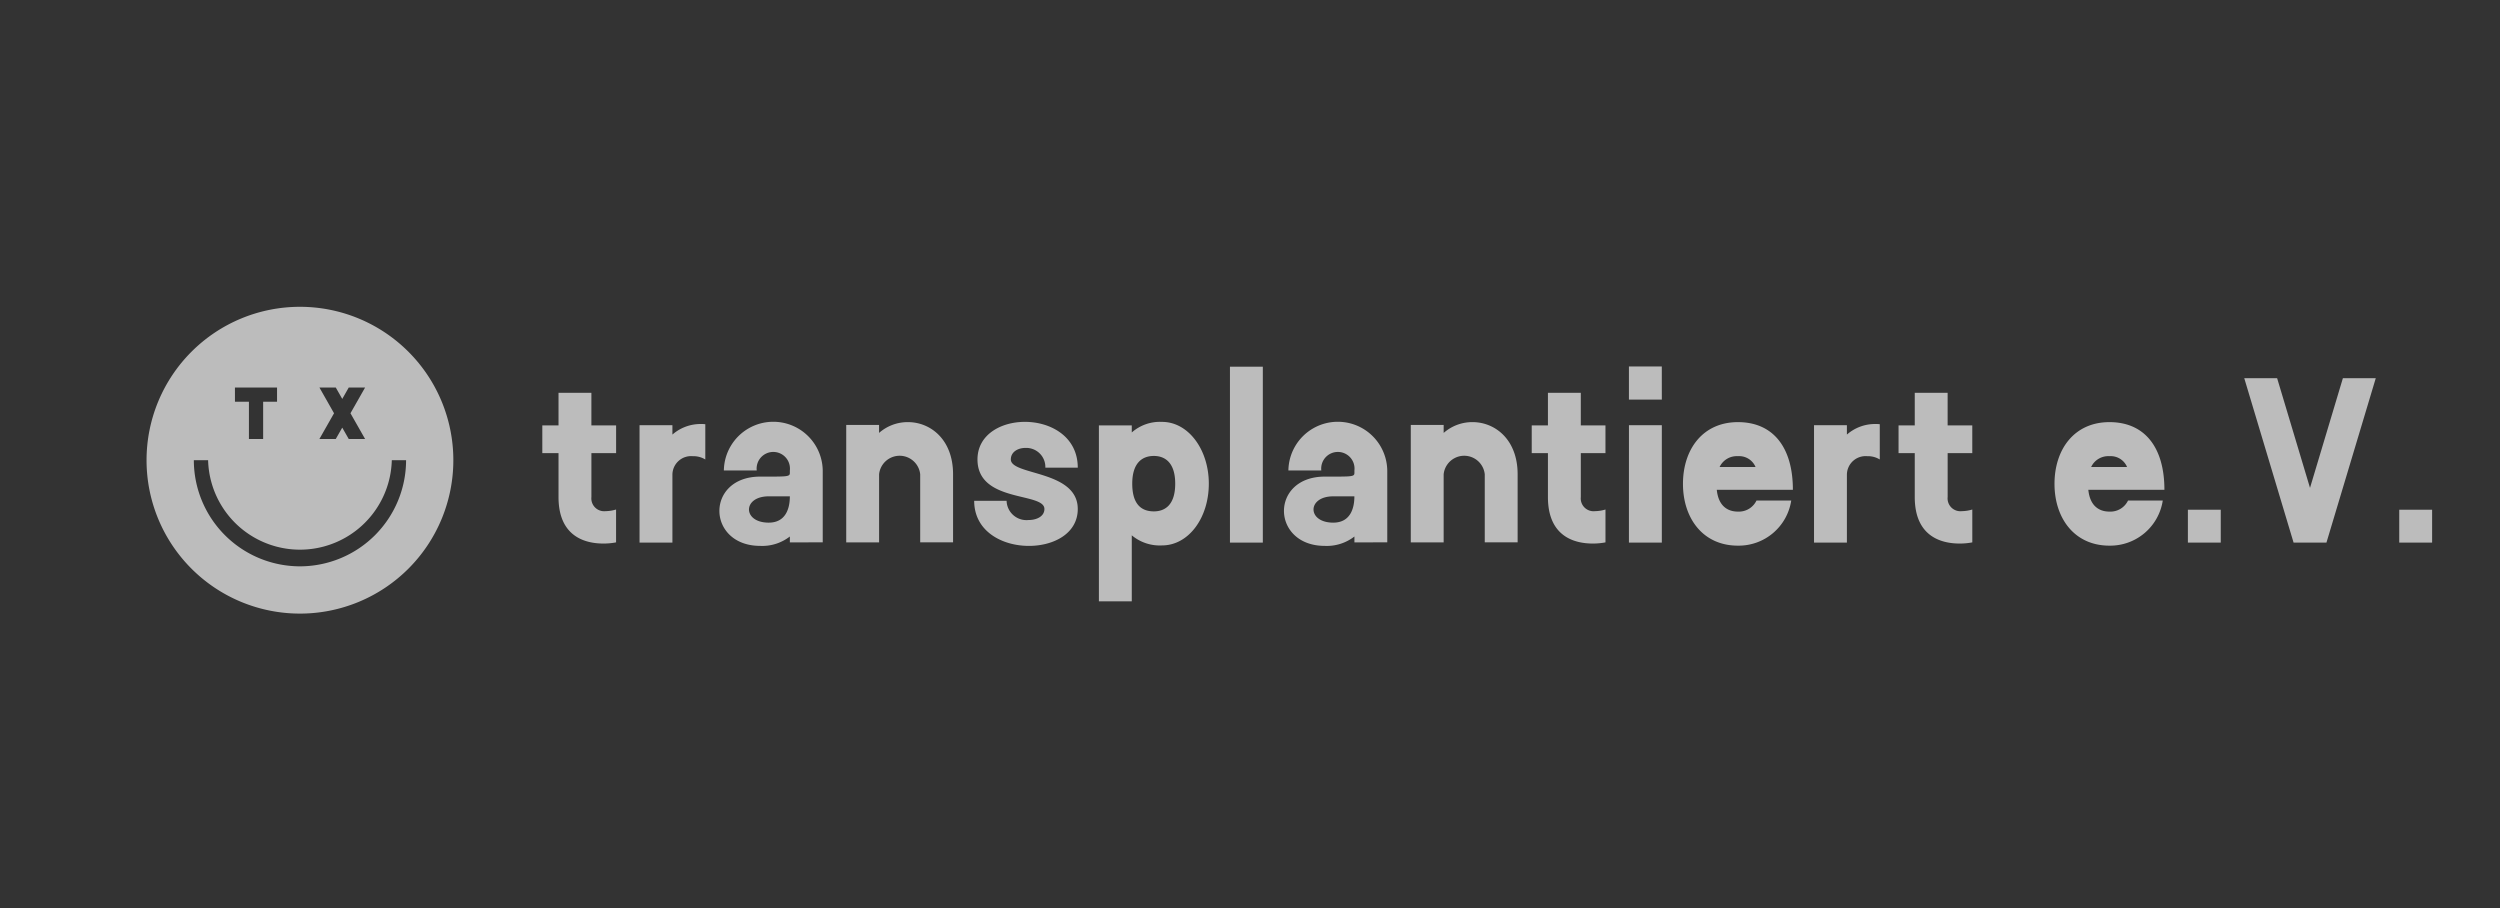
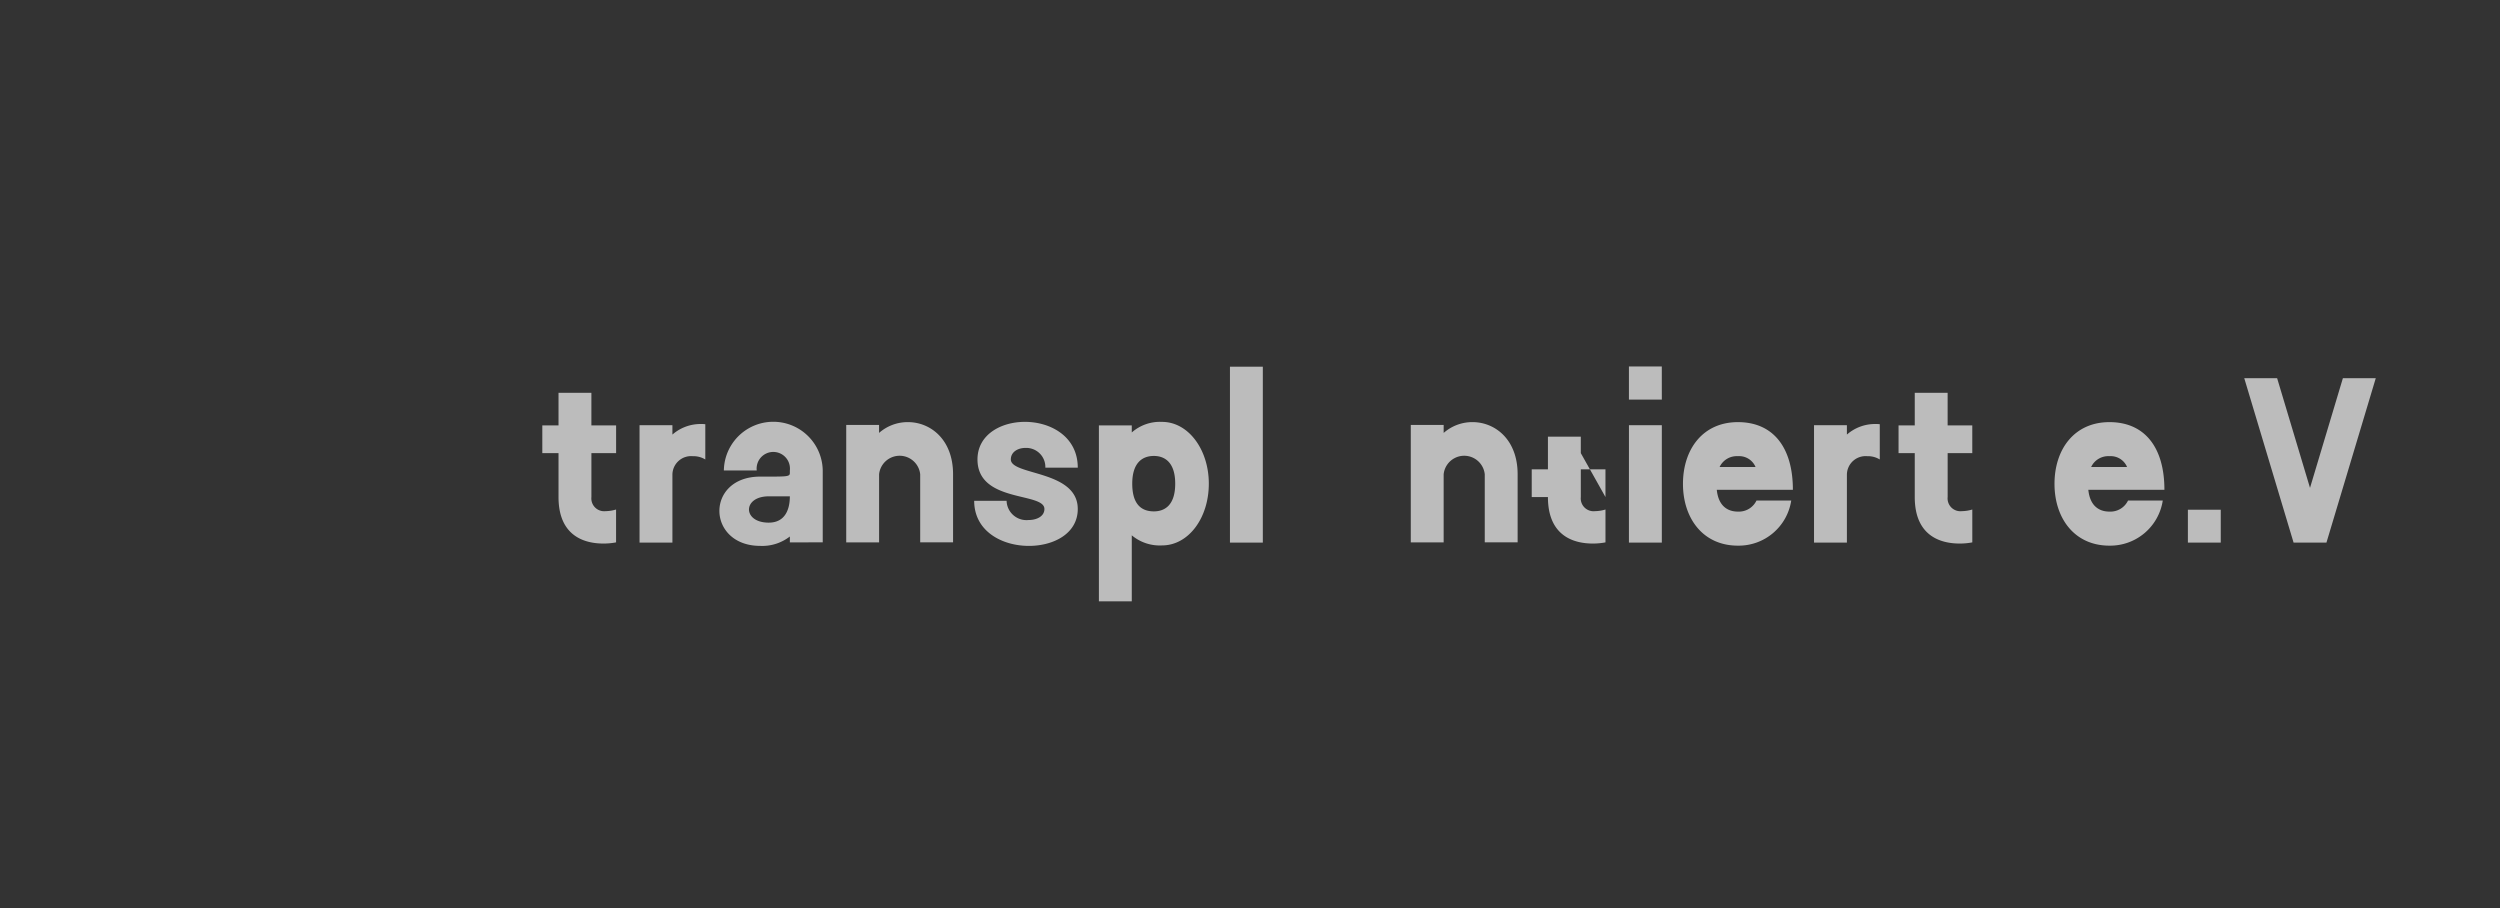
<svg xmlns="http://www.w3.org/2000/svg" width="234" height="85" viewBox="0 0 234 85">
  <rect x="0" y="0" width="234" height="85" fill="#333333" stroke="none" />
  <defs>
    <clipPath id="clip-path">
      <rect id="Rechteck_4" data-name="Rechteck 4" width="243.364" height="85" transform="translate(15)" fill="none" />
    </clipPath>
    <clipPath id="clip-logo-transplantiert-ev">
      <rect width="234" height="85" />
    </clipPath>
  </defs>
  <g id="logo-transplantiert-ev" clip-path="url(#clip-logo-transplantiert-ev)">
    <g id="Gruppe_2" data-name="Gruppe 2" transform="translate(-15)" opacity="0.67">
      <g id="Gruppe_1" data-name="Gruppe 1" clip-path="url(#clip-path)">
        <path id="Pfad_1" data-name="Pfad 1" d="M347.988,197.619v4.111a1.2,1.2,0,0,0,1.341,1.319,3.456,3.456,0,0,0,.967-.154v3.077a6.183,6.183,0,0,1-1.187.11c-1.6,0-4.2-.572-4.2-4.352v-4.111h-1.517v-2.594h1.517v-3.055h3.077v3.055H350.3v2.594Z" transform="translate(-277.632 -155.206)" fill="#fff" />
        <path id="Pfad_2" data-name="Pfad 2" d="M396.653,207.236a2.661,2.661,0,0,1,.418.022v3.3a2.106,2.106,0,0,0-1.165-.308,1.75,1.75,0,0,0-1.913,1.715v6.375h-3.077V207.346h3.077v.88a4,4,0,0,1,2.66-.989" transform="translate(-316.055 -167.55)" fill="#fff" />
        <path id="Pfad_3" data-name="Pfad 3" d="M436.536,217.388v-.55a4.209,4.209,0,0,1-2.77.879c-2.528,0-3.825-1.648-3.825-3.275,0-1.6,1.253-3.21,3.825-3.21,2.55,0,2.77.022,2.77-.352v-.22a1.56,1.56,0,1,0-3.1,0h-3.077a4.628,4.628,0,0,1,9.255,0v6.727Zm0-4.309h-1.978c-1.231,0-1.847.615-1.847,1.231s.616,1.231,1.847,1.231c1.517,0,1.978-1.209,1.978-2.462" transform="translate(-347.606 -166.622)" fill="#fff" />
        <path id="Pfad_4" data-name="Pfad 4" d="M497.706,206.318c2.11,0,4.221,1.627,4.221,4.88v6.375H498.85V211.2a1.934,1.934,0,0,0-3.847,0v6.375h-3.077V206.582H495v.747a4.058,4.058,0,0,1,2.7-1.011" transform="translate(-397.72 -166.808)" fill="#fff" />
        <path id="Pfad_5" data-name="Pfad 5" d="M564.177,214.36c0,2.286-2.242,3.451-4.573,3.451-2.506,0-5.122-1.363-5.122-4.221h3.033a1.863,1.863,0,0,0,2.045,1.8c.791,0,1.495-.352,1.495-1.033,0-1.6-6.265-.55-6.265-4.639,0-2.308,2.177-3.517,4.441-3.517,2.418,0,4.946,1.385,4.946,4.287h-3.034a1.788,1.788,0,0,0-1.868-1.847c-.7,0-1.363.374-1.363,1.077,0,1.517,6.265.989,6.265,4.639" transform="translate(-448.298 -166.715)" fill="#fff" />
        <path id="Pfad_6" data-name="Pfad 6" d="M618.512,206.534v.659a3.988,3.988,0,0,1,2.836-.989c2.462,0,4.375,2.594,4.375,5.781,0,3.232-1.913,5.781-4.375,5.781a4.074,4.074,0,0,1-2.836-.945V223h-3.077V206.534Zm2.066,8.046c1.055,0,2-.615,2-2.594,0-1.957-.945-2.594-2-2.594-1.077,0-2.022.638-2.022,2.594,0,1.979.9,2.594,2.022,2.594" transform="translate(-497.578 -166.715)" fill="#fff" />
        <rect id="Rechteck_1" data-name="Rechteck 1" width="3.077" height="16.465" transform="translate(130.123 34.323)" fill="#fff" />
-         <path id="Pfad_7" data-name="Pfad 7" d="M712.481,217.388v-.55a4.209,4.209,0,0,1-2.77.879c-2.528,0-3.825-1.648-3.825-3.275,0-1.6,1.253-3.21,3.825-3.21,2.55,0,2.77.022,2.77-.352v-.22a1.56,1.56,0,1,0-3.1,0H706.3a4.628,4.628,0,0,1,9.255,0v6.727Zm0-4.309H710.5c-1.231,0-1.847.615-1.847,1.231s.615,1.231,1.847,1.231c1.517,0,1.978-1.209,1.978-2.462" transform="translate(-570.707 -166.622)" fill="#fff" />
        <path id="Pfad_8" data-name="Pfad 8" d="M773.65,206.318c2.111,0,4.221,1.627,4.221,4.88v6.375h-3.077V211.2a1.934,1.934,0,0,0-3.847,0v6.375H767.87V206.582h3.078v.747a4.056,4.056,0,0,1,2.7-1.011" transform="translate(-620.821 -166.808)" fill="#fff" />
-         <path id="Pfad_9" data-name="Pfad 9" d="M831.578,197.619v4.111a1.2,1.2,0,0,0,1.341,1.319,3.466,3.466,0,0,0,.968-.154v3.077a6.192,6.192,0,0,1-1.187.11c-1.605,0-4.2-.572-4.2-4.352v-4.111h-1.517v-2.594H828.5v-3.055h3.077v3.055h2.309v2.594Z" transform="translate(-668.614 -155.206)" fill="#fff" />
+         <path id="Pfad_9" data-name="Pfad 9" d="M831.578,197.619v4.111a1.2,1.2,0,0,0,1.341,1.319,3.466,3.466,0,0,0,.968-.154v3.077a6.192,6.192,0,0,1-1.187.11c-1.605,0-4.2-.572-4.2-4.352h-1.517v-2.594H828.5v-3.055h3.077v3.055h2.309v2.594Z" transform="translate(-668.614 -155.206)" fill="#fff" />
        <path id="Pfad_10" data-name="Pfad 10" d="M877.58,182.214H874.5v-3.1h3.077Zm-3.077,2.4h3.077V195.6H874.5Z" transform="translate(-707.033 -144.814)" fill="#fff" />
        <path id="Pfad_11" data-name="Pfad 11" d="M907.788,213.66h3.253a4.976,4.976,0,0,1-4.99,4.221c-3.3,0-5.144-2.594-5.144-5.781,0-3.231,1.847-5.781,5.144-5.781,3.275,0,5.144,2.33,5.144,6.331h-7.123c.155,1.539,1.034,2.044,1.979,2.044a1.829,1.829,0,0,0,1.736-1.033m-3.452-3.143H907.7a1.663,1.663,0,0,0-1.649-1.012,1.78,1.78,0,0,0-1.715,1.012" transform="translate(-728.381 -166.808)" fill="#fff" />
        <path id="Pfad_12" data-name="Pfad 12" d="M970.693,207.236a2.658,2.658,0,0,1,.418.022v3.3a2.1,2.1,0,0,0-1.165-.308,1.75,1.75,0,0,0-1.912,1.715v6.375h-3.078V207.346h3.078v.88a3.993,3.993,0,0,1,2.66-.989" transform="translate(-780.164 -167.55)" fill="#fff" />
        <path id="Pfad_13" data-name="Pfad 13" d="M1010.873,197.619v4.111a1.2,1.2,0,0,0,1.341,1.319,3.455,3.455,0,0,0,.967-.154v3.077a6.191,6.191,0,0,1-1.187.11c-1.6,0-4.2-.572-4.2-4.352v-4.111h-1.517v-2.594h1.517v-3.055h3.077v3.055h2.308v2.594Z" transform="translate(-813.573 -155.206)" fill="#fff" />
        <path id="Pfad_14" data-name="Pfad 14" d="M1089.377,213.66h3.253a4.976,4.976,0,0,1-4.99,4.221c-3.3,0-5.144-2.594-5.144-5.781,0-3.231,1.846-5.781,5.144-5.781,3.276,0,5.144,2.33,5.144,6.331h-7.122c.154,1.539,1.033,2.044,1.978,2.044a1.829,1.829,0,0,0,1.737-1.033m-3.451-3.143h3.363a1.664,1.664,0,0,0-1.649-1.012,1.777,1.777,0,0,0-1.714,1.012" transform="translate(-875.195 -166.808)" fill="#fff" />
        <rect id="Rechteck_2" data-name="Rechteck 2" width="3.077" height="3.077" transform="translate(219.786 47.71)" fill="#fff" />
        <path id="Pfad_15" data-name="Pfad 15" d="M1187.55,184.852l-4.616,15.388h-3.077l-4.617-15.388h3.077l3.078,10.266,3.077-10.266Z" transform="translate(-950.178 -149.453)" fill="#fff" />
-         <rect id="Rechteck_3" data-name="Rechteck 3" width="3.077" height="3.077" transform="translate(239.569 47.71)" fill="#fff" />
-         <path id="Pfad_16" data-name="Pfad 16" d="M164.313,149.954a14.358,14.358,0,1,0,14.358,14.359,14.358,14.358,0,0,0-14.358-14.359m1.823,7.555h1.531l.607,1.068.607-1.068h1.531l-1.37,2.409,1.37,2.409h-1.531l-.608-1.063-.608,1.063h-1.531l1.37-2.409Zm-7.908,0h3.941v1.331h-1.3v3.487h-1.331V158.84h-1.308Zm6.085,16.737a9.944,9.944,0,0,1-9.932-9.933h1.336a8.6,8.6,0,0,0,17.194,0h1.336a9.945,9.945,0,0,1-9.933,9.933" transform="translate(-121.238 -121.237)" fill="#fff" />
      </g>
    </g>
  </g>
</svg>